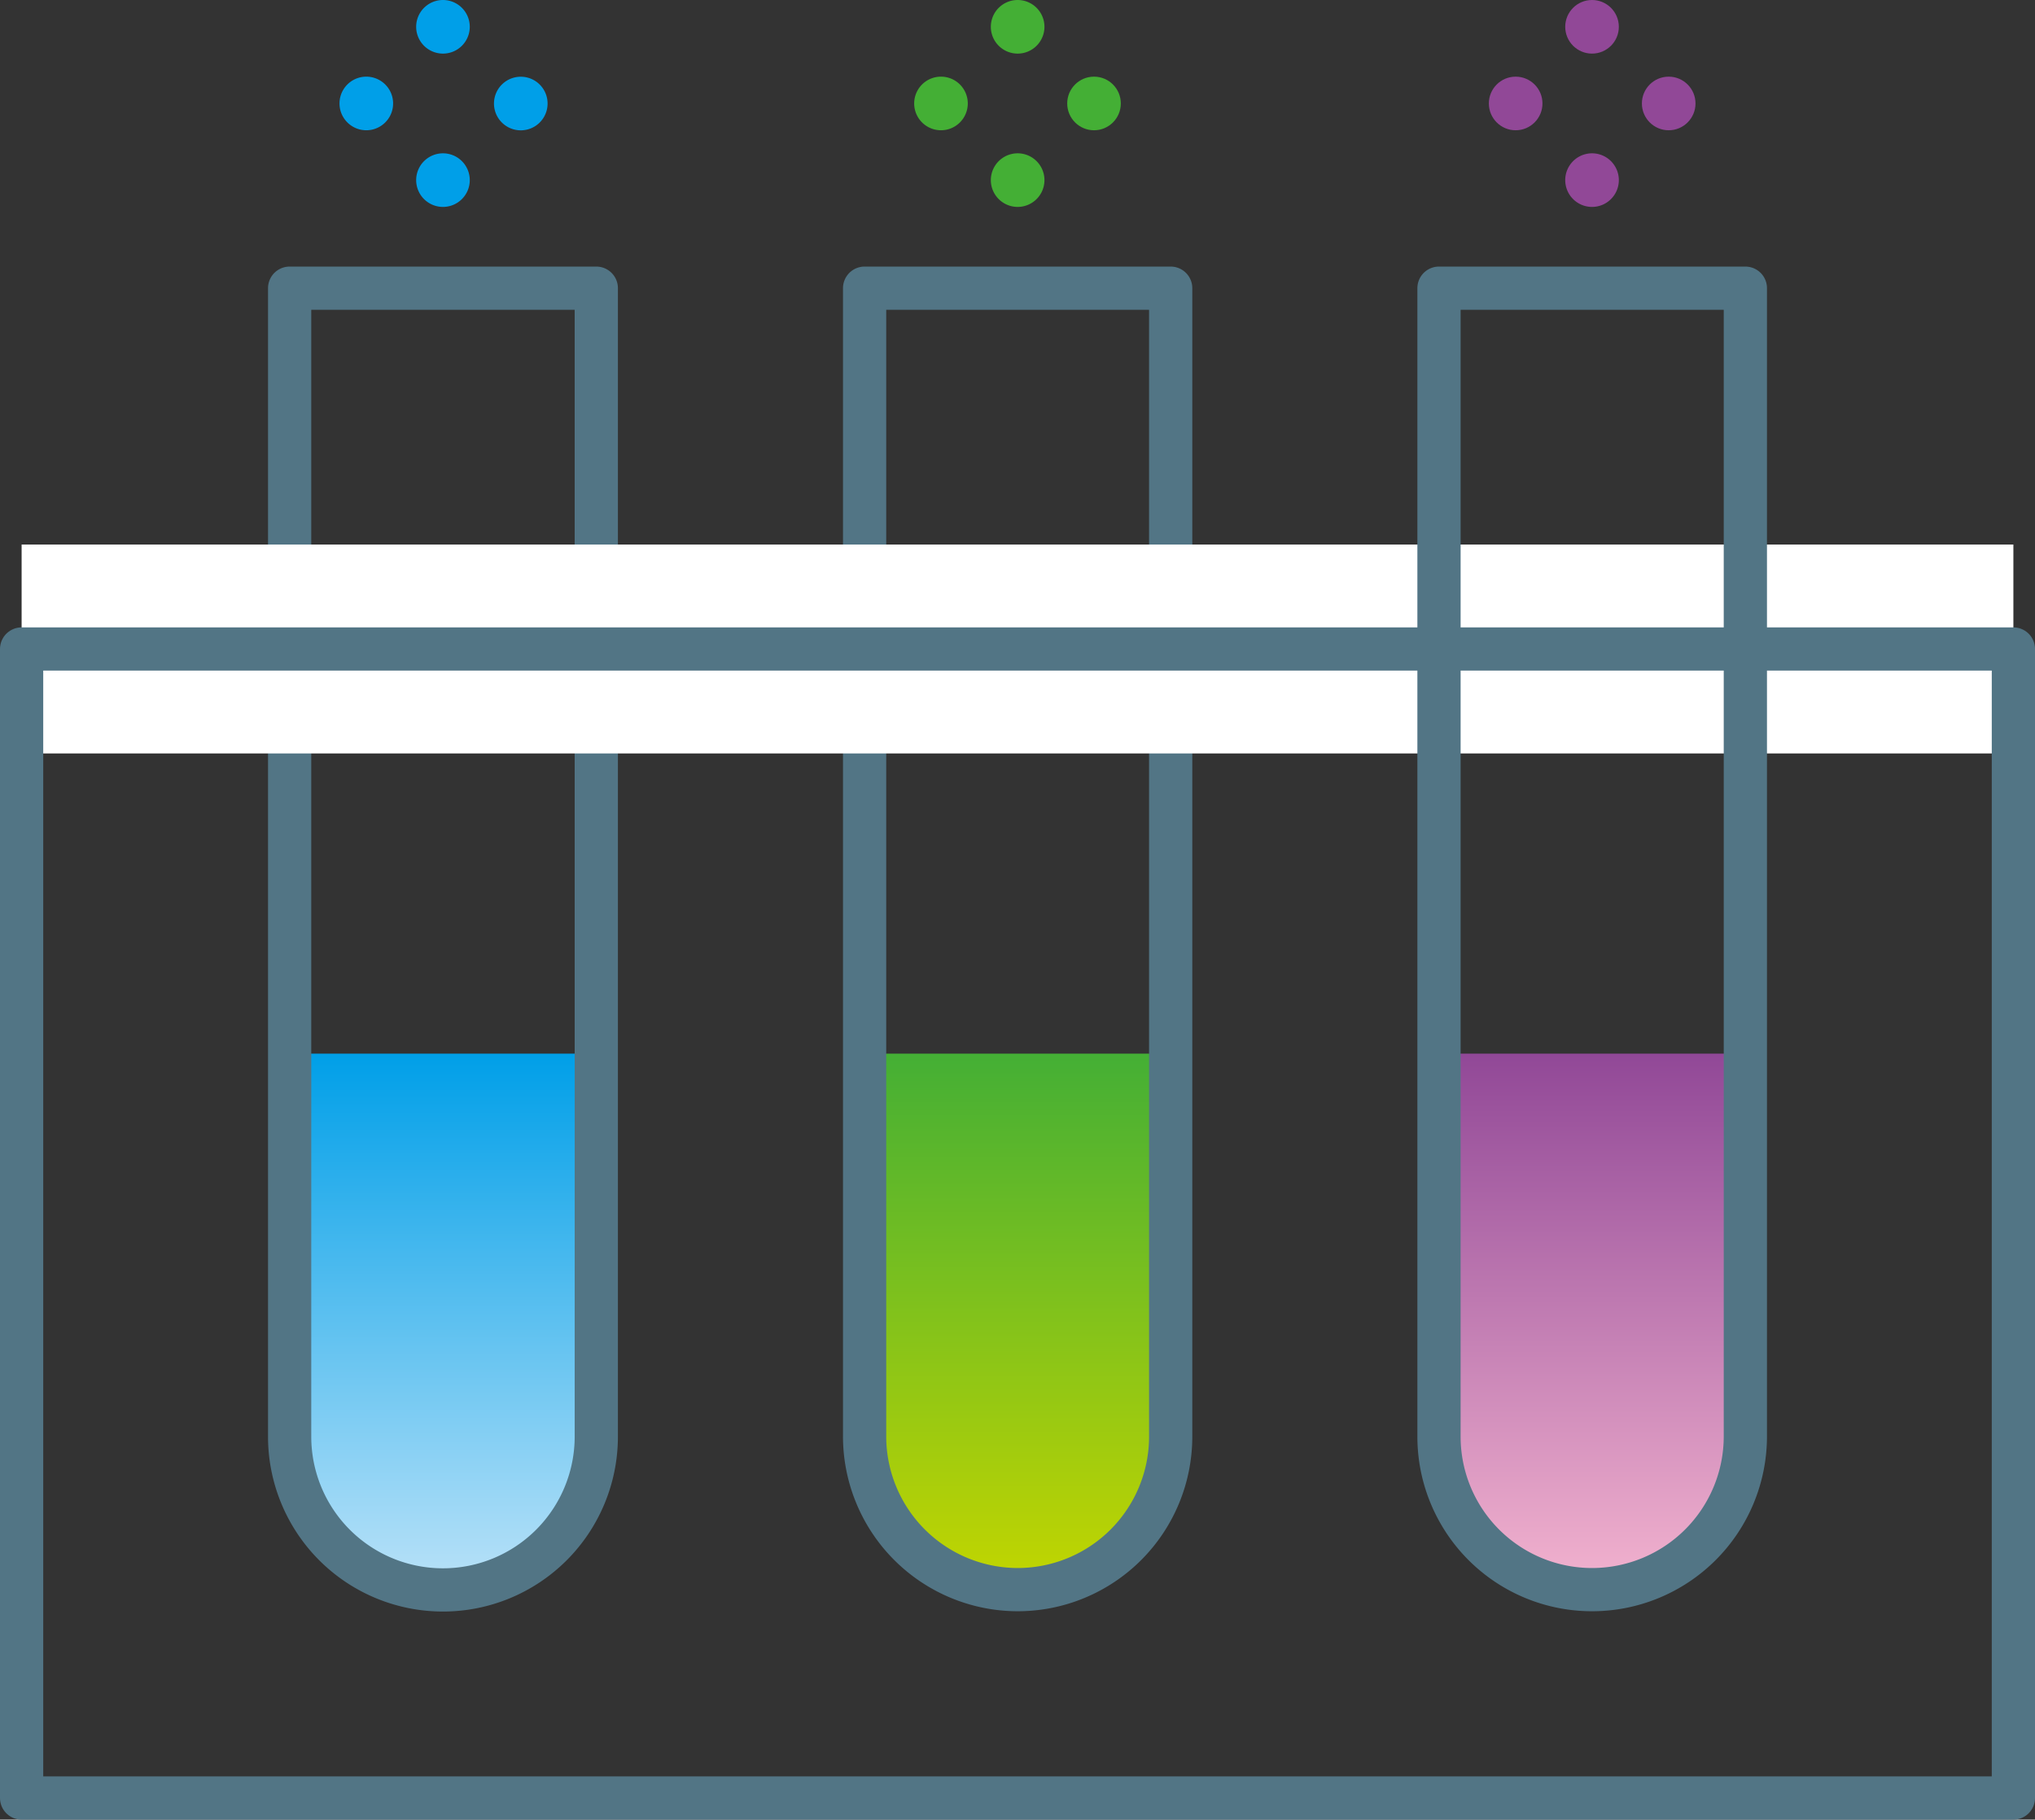
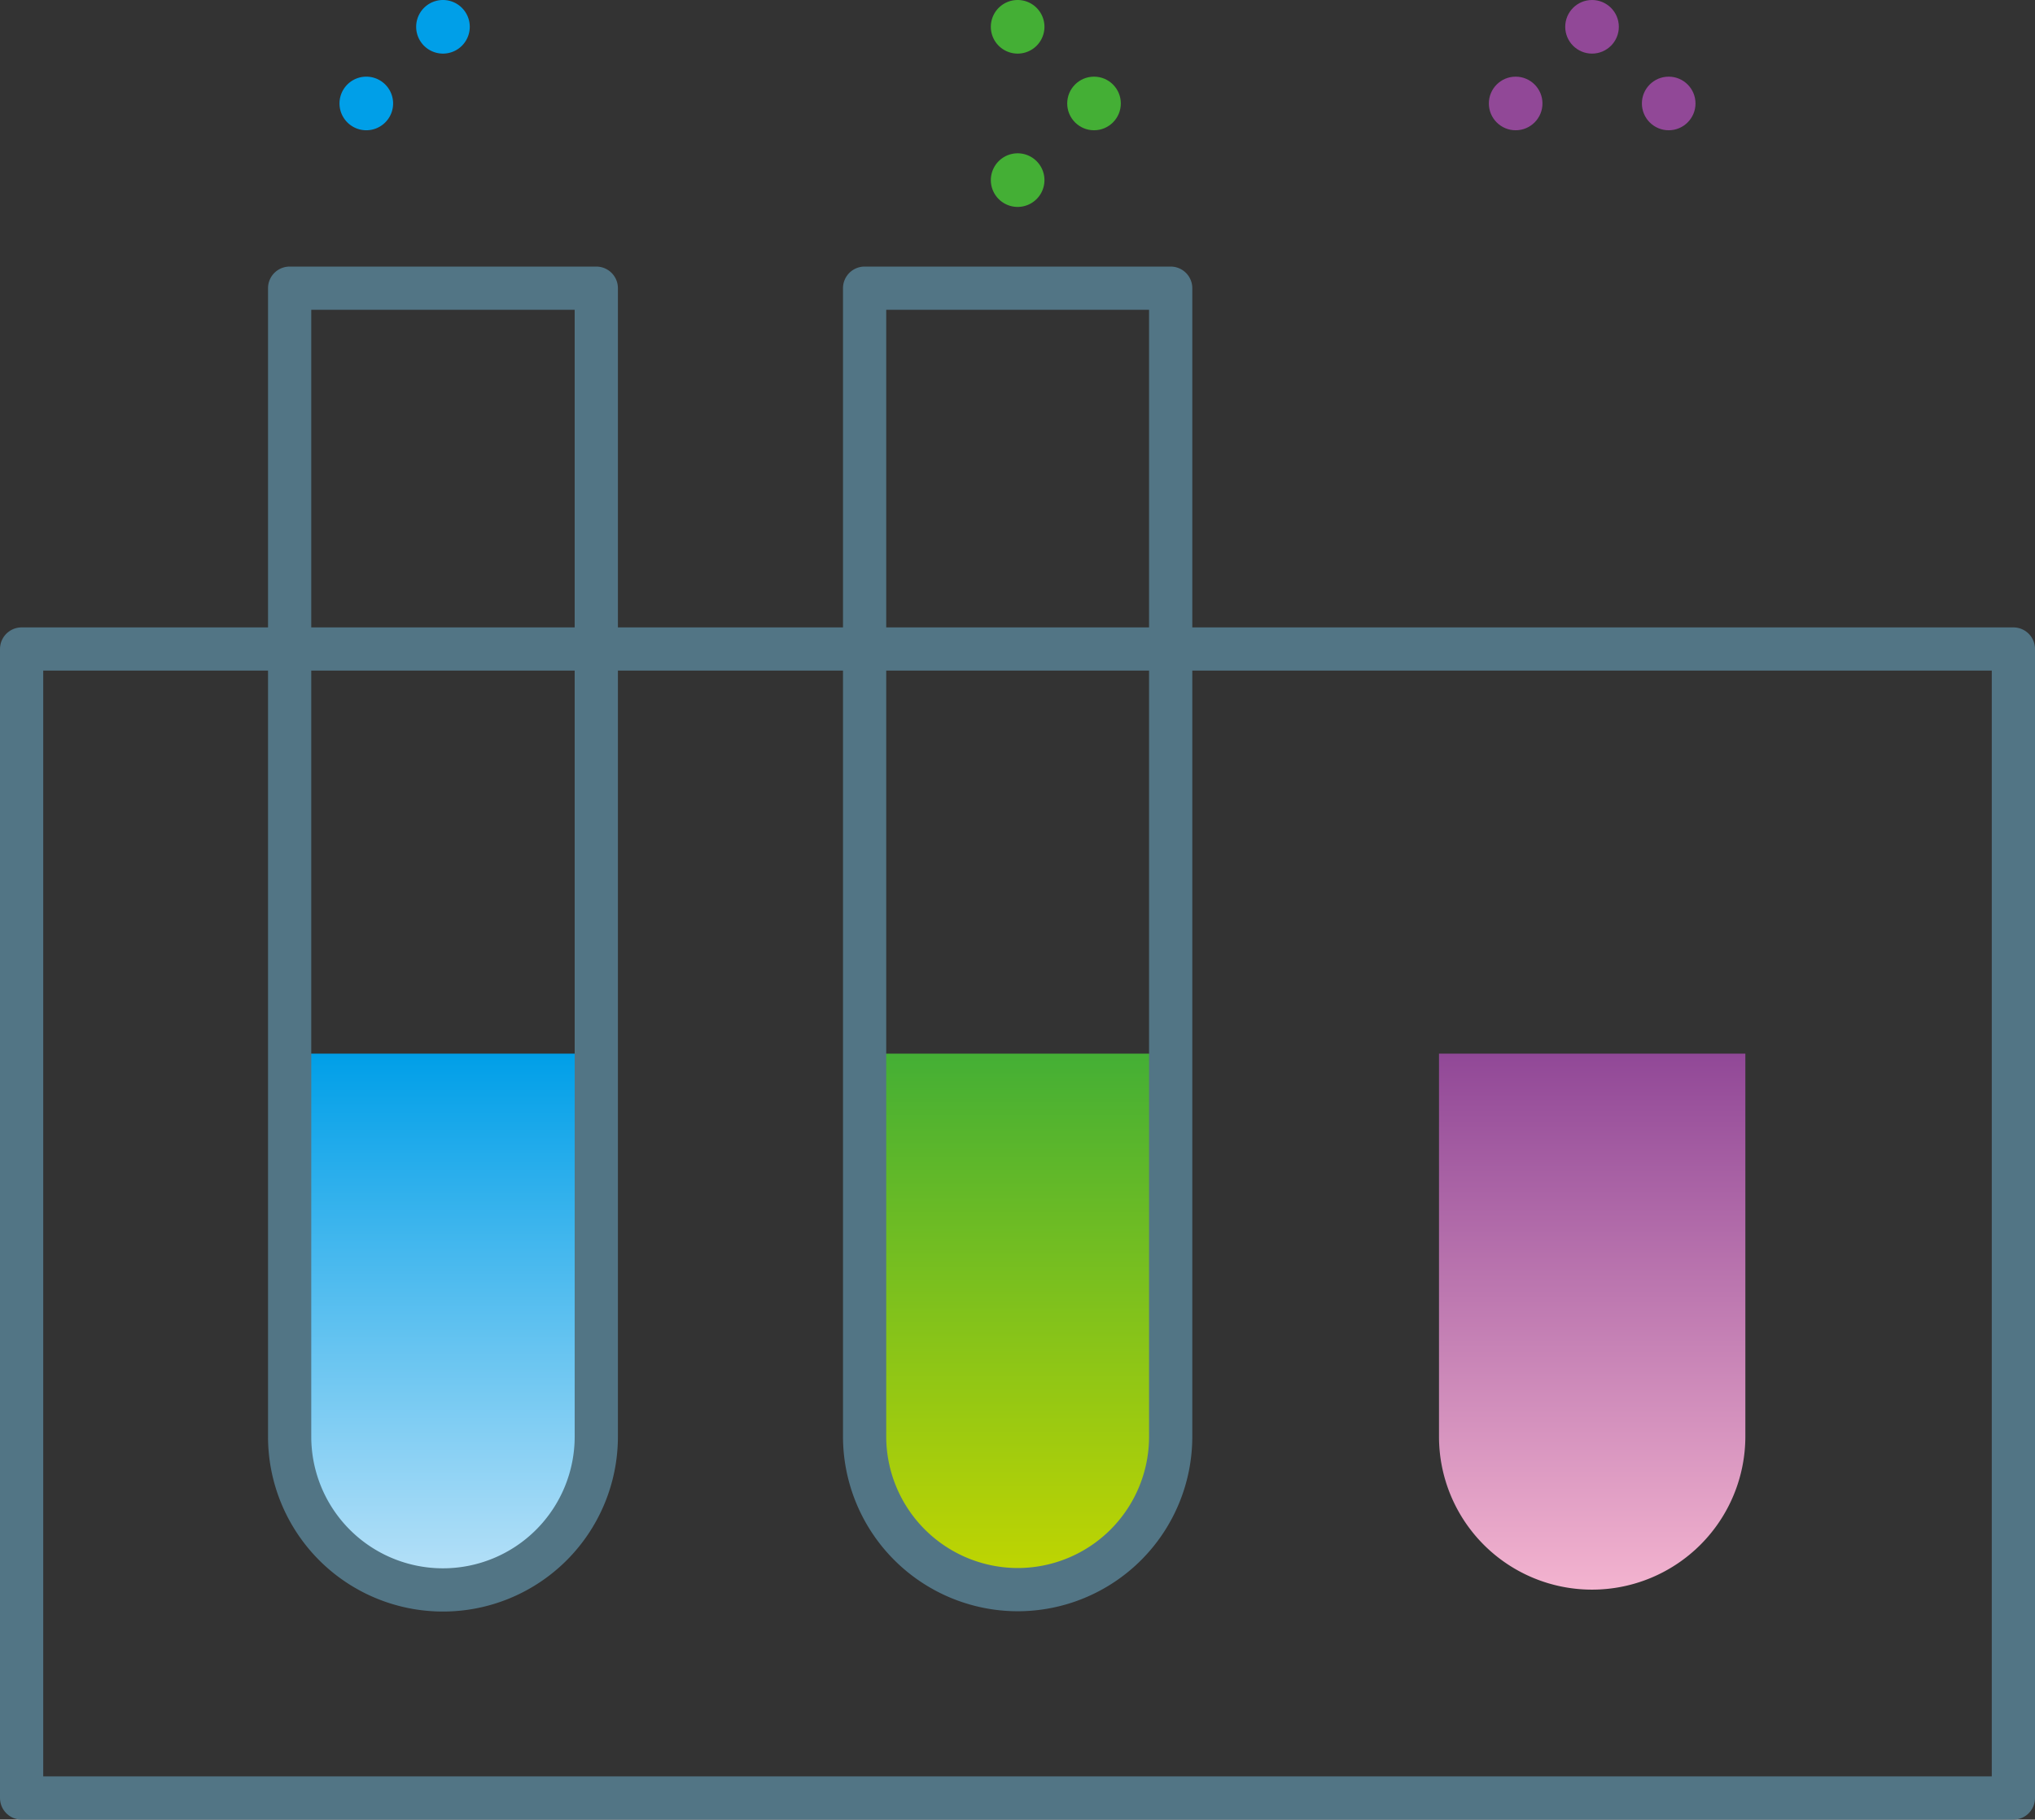
<svg xmlns="http://www.w3.org/2000/svg" viewBox="0 0 70.61 63.14">
  <rect x="0" y="0" width="70.61" height="63.14" fill="#333333" stroke="none" />
  <defs>
    <style>.cls-1{fill:url(#名称未設定グラデーション_471);}.cls-2,.cls-5{fill:none;stroke-linejoin:round;}.cls-2{stroke:#527585;stroke-linecap:round;stroke-width:1.5px;}.cls-3{fill:#009fe8;}.cls-4{fill:url(#名称未設定グラデーション_426);}.cls-5{stroke:#fff;stroke-width:7.25px;}.cls-6{fill:url(#名称未設定グラデーション_583);}.cls-7{fill:#914897;}.cls-8{fill:#44af35;}</style>
    <linearGradient id="名称未設定グラデーション_471" x1="15.37" y1="55.16" x2="15.37" y2="36.56" gradientUnits="userSpaceOnUse">
      <stop offset="0" stop-color="#bae2f8" />
      <stop offset="1" stop-color="#009fe8" />
    </linearGradient>
    <linearGradient id="名称未設定グラデーション_426" x1="35.31" y1="55.16" x2="35.31" y2="36.56" gradientUnits="userSpaceOnUse">
      <stop offset="0" stop-color="#c3d600" />
      <stop offset="1" stop-color="#44af35" />
    </linearGradient>
    <linearGradient id="名称未設定グラデーション_583" x1="55.24" y1="55.16" x2="55.24" y2="36.56" gradientUnits="userSpaceOnUse">
      <stop offset="0" stop-color="#f3b3cf" />
      <stop offset="1" stop-color="#914897" />
    </linearGradient>
  </defs>
  <g id="レイヤー_2" data-name="レイヤー 2">
    <g id="レイヤー_1-2" data-name="レイヤー 1">
      <path class="cls-1" d="M10.05,36.56H20.69a0,0,0,0,1,0,0V49.85a5.32,5.32,0,0,1-5.32,5.32h0a5.32,5.32,0,0,1-5.32-5.32V36.56A0,0,0,0,1,10.05,36.56Z" />
      <path class="cls-2" d="M10.05,10H20.69a0,0,0,0,1,0,0V49.85a5.32,5.32,0,0,1-5.32,5.32h0a5.32,5.32,0,0,1-5.32-5.32V10A0,0,0,0,1,10.05,10Z" />
      <path class="cls-3" d="M16.3.93a.93.93,0,0,1-1.86,0,.93.93,0,0,1,1.86,0Z" />
-       <path class="cls-3" d="M16.3,6.25a.93.93,0,1,1-.93-.93A.93.93,0,0,1,16.3,6.25Z" />
-       <path class="cls-3" d="M18,4.52A.93.93,0,1,1,19,3.59.93.93,0,0,1,18,4.52Z" />
+       <path class="cls-3" d="M16.3,6.25A.93.93,0,0,1,16.3,6.25Z" />
      <path class="cls-3" d="M12.71,4.52a.93.93,0,0,1,0-1.86.93.93,0,0,1,0,1.86Z" />
      <path class="cls-4" d="M35.31,55.16h0A5.32,5.32,0,0,1,30,49.85V36.56H40.62V49.85A5.31,5.31,0,0,1,35.31,55.16Z" />
      <path class="cls-2" d="M35.31,55.16h0A5.32,5.32,0,0,1,30,49.85V10H40.62V49.85A5.31,5.31,0,0,1,35.31,55.16Z" />
-       <line class="cls-5" x1="0.75" y1="22.52" x2="69.86" y2="22.52" />
      <rect class="cls-2" x="0.75" y="22.52" width="69.11" height="39.87" />
      <path class="cls-6" d="M55.24,55.16h0a5.31,5.31,0,0,1-5.31-5.31V36.56H60.56V49.85A5.32,5.32,0,0,1,55.24,55.16Z" />
-       <path class="cls-2" d="M55.24,55.16h0a5.31,5.31,0,0,1-5.31-5.31V10H60.56V49.85A5.32,5.32,0,0,1,55.24,55.16Z" />
      <circle class="cls-7" cx="55.24" cy="0.93" r="0.93" />
-       <path class="cls-7" d="M56.17,6.25a.93.93,0,1,1-.93-.93A.93.93,0,0,1,56.17,6.25Z" />
      <circle class="cls-7" cx="57.9" cy="3.59" r="0.93" />
      <circle class="cls-7" cx="52.59" cy="3.59" r="0.93" />
      <path class="cls-8" d="M36.24.93A.93.93,0,1,1,35.31,0,.93.93,0,0,1,36.24.93Z" />
      <path class="cls-8" d="M36.24,6.25a.93.93,0,0,1-1.86,0,.93.93,0,0,1,1.86,0Z" />
      <circle class="cls-8" cx="37.96" cy="3.59" r="0.93" />
-       <path class="cls-8" d="M32.65,4.52a.93.93,0,1,1,.93-.93A.93.93,0,0,1,32.65,4.52Z" />
    </g>
  </g>
</svg>